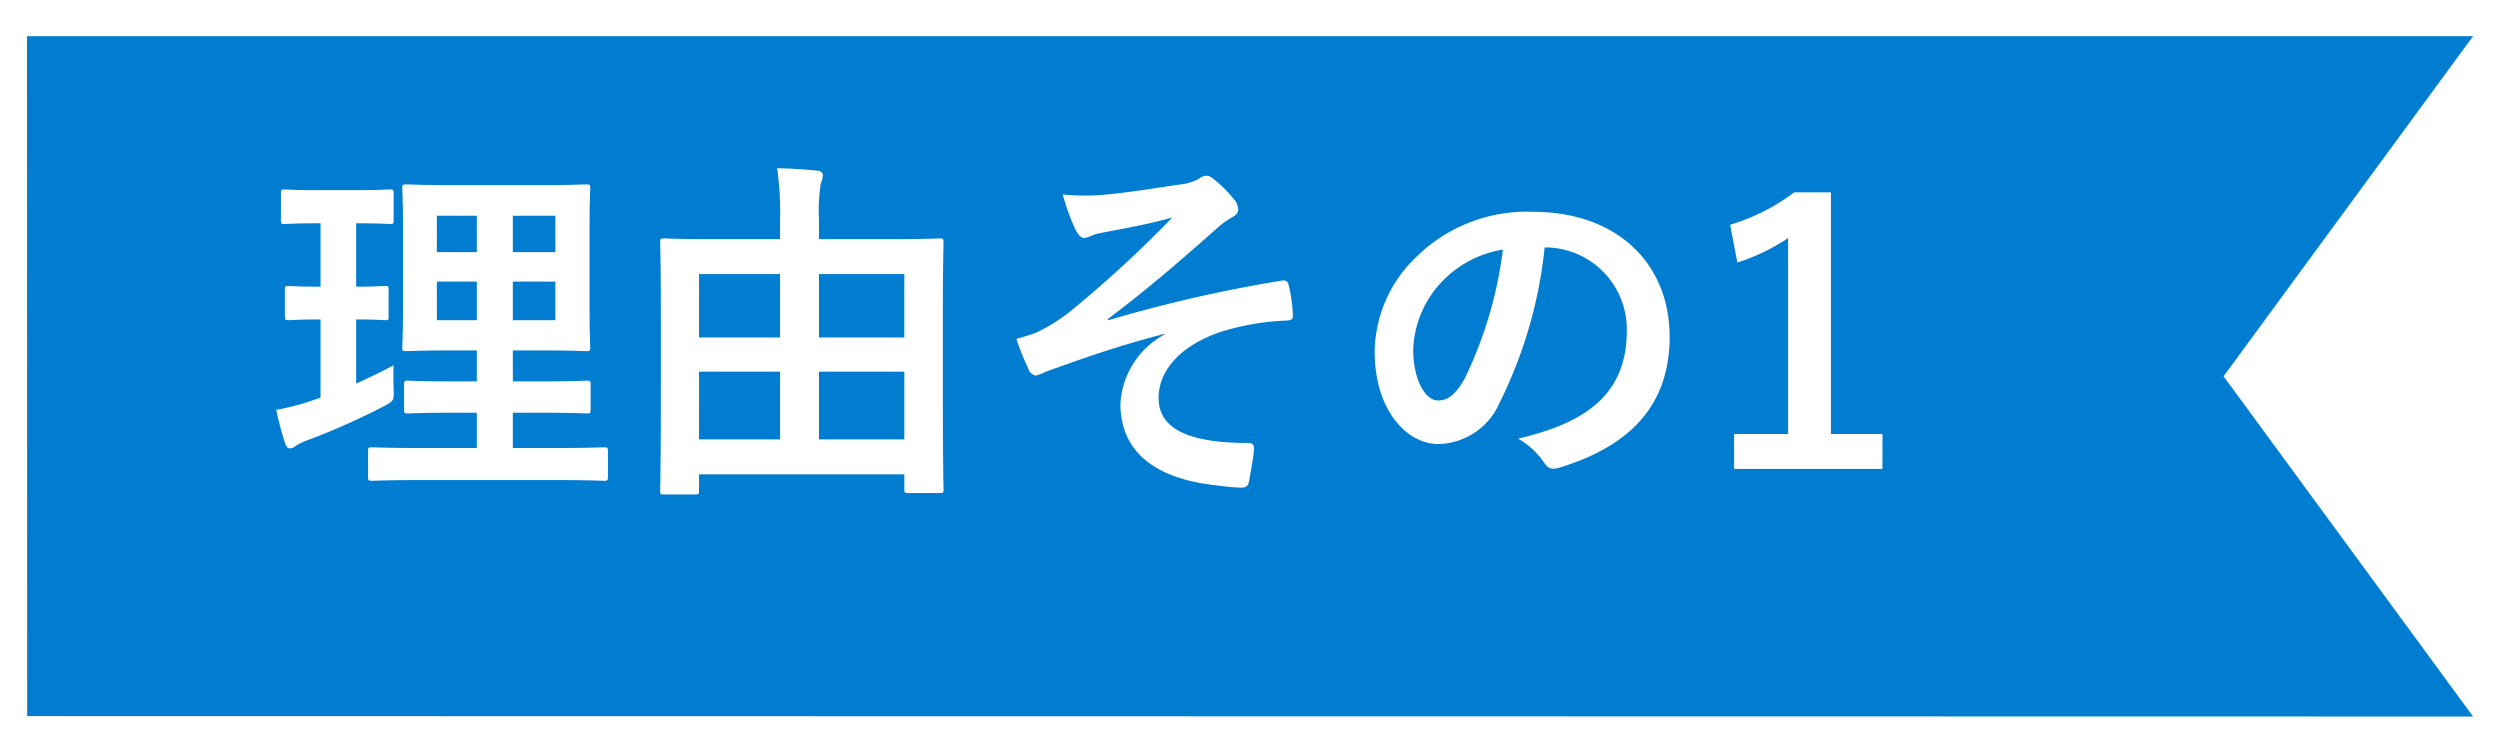
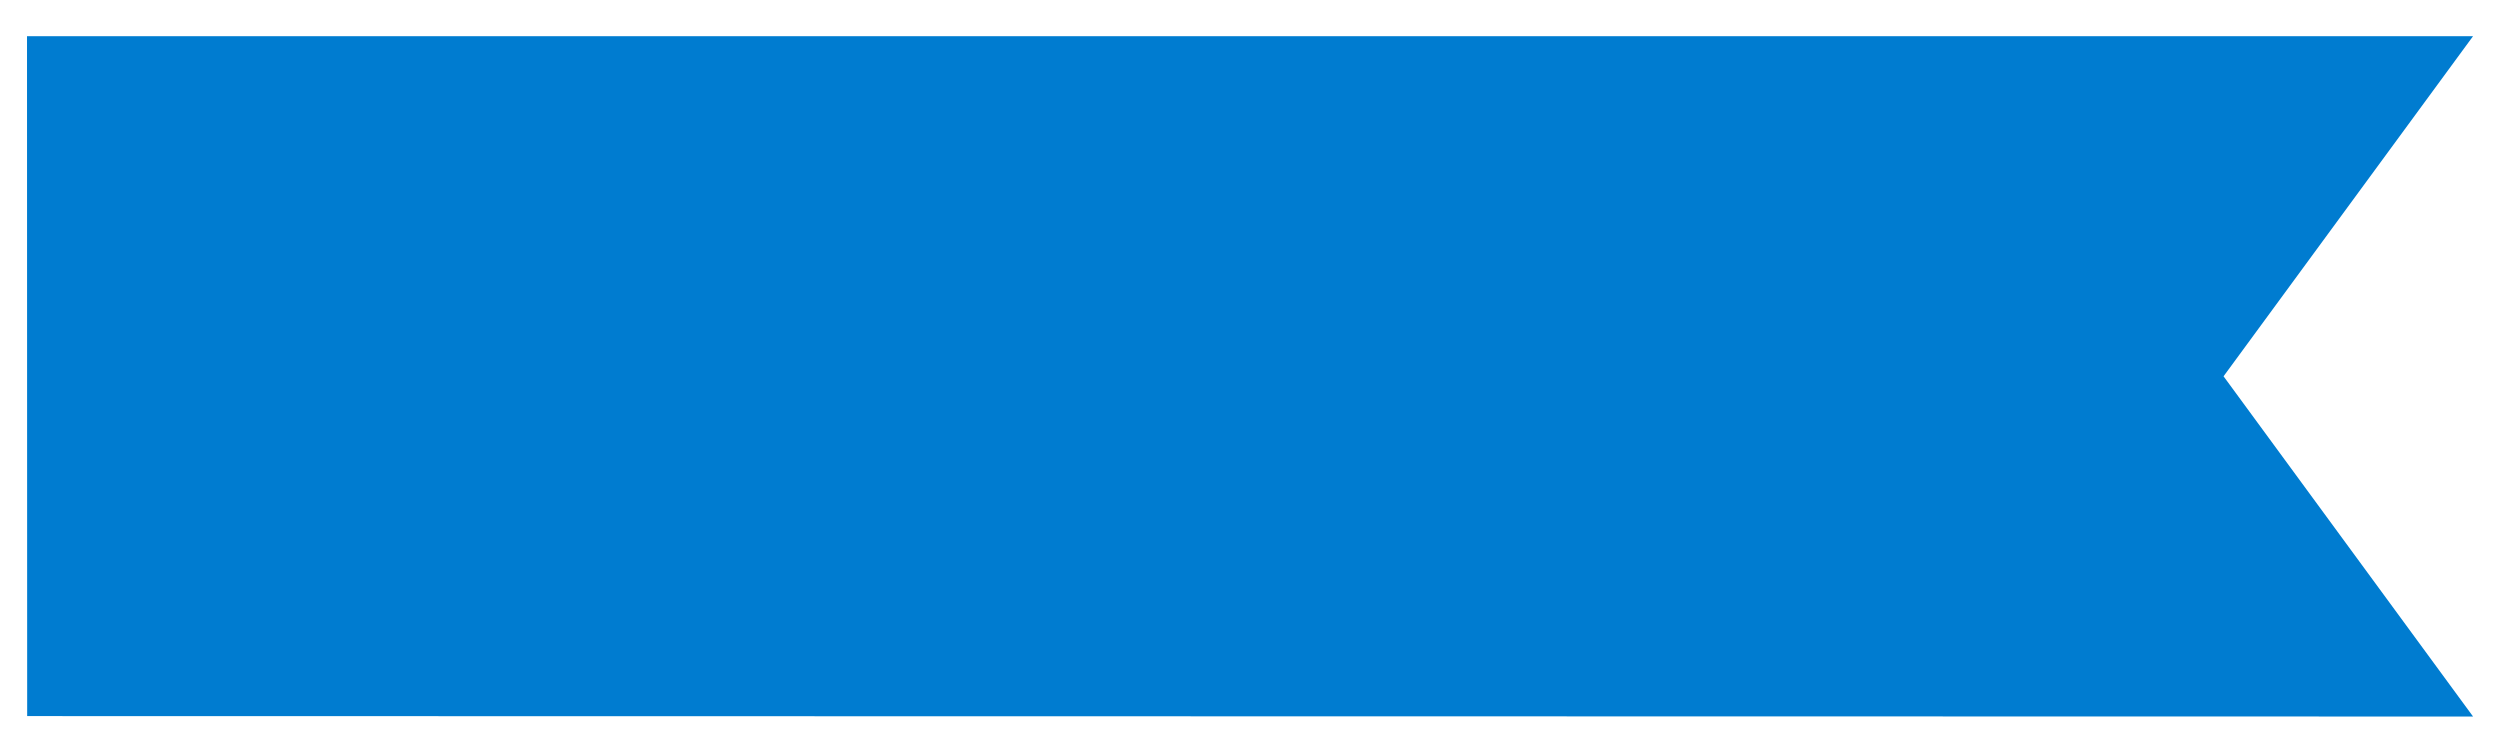
<svg xmlns="http://www.w3.org/2000/svg" width="138.833" height="41.288" viewBox="0 0 138.833 41.288">
  <defs>
    <filter id="パス_2023" x="0" y="0" width="138.833" height="41.288" filterUnits="userSpaceOnUse">
      <feOffset dx="1" dy="2" input="SourceAlpha" />
      <feGaussianBlur stdDeviation="0.5" result="blur" />
      <feFlood flood-opacity="0.161" />
      <feComposite operator="in" in2="blur" />
      <feComposite in="SourceGraphic" />
    </filter>
  </defs>
  <g id="about_reason_txt_01" transform="translate(-676.5 -606)">
    <g transform="matrix(1, 0, 0, 1, 676.5, 606)" filter="url(#パス_2023)">
      <path id="パス_2023-2" data-name="パス 2023" d="M219.909,279.857l135.828.024-13.856-18.894L355.736,242.1H310.5l-90.6,0Z" transform="translate(-219.4 -242.09)" fill="#007cd0" />
    </g>
-     <path id="パス_2024" data-name="パス 2024" d="M16.28.66c1.96,0,2.66.04,2.76.04.2,0,.22-.02.22-.22V-.94c0-.2-.02-.22-.22-.22-.1,0-.8.04-2.76.04h-2.3V-3.08H15.5c1.82,0,2.46.04,2.58.04.2,0,.22-.02.22-.22V-4.64c0-.2-.02-.22-.22-.22-.12,0-.76.04-2.58.04H13.98V-6.54h1.46c1.84,0,2.48.04,2.62.04.2,0,.22-.02.22-.2,0-.12-.04-.76-.04-2.22v-4.44c0-1.42.04-2.06.04-2.18,0-.2-.02-.22-.22-.22-.14,0-.78.04-2.62.04H10.68c-1.82,0-2.48-.04-2.6-.04-.22,0-.24.02-.24.22,0,.14.04.76.04,2.18v4.44c0,1.46-.04,2.1-.04,2.22,0,.18.02.2.24.2.12,0,.78-.04,2.6-.04h1.3v1.72H10.74c-1.84,0-2.46-.04-2.58-.04-.2,0-.22.02-.22.22v1.38c0,.2.02.22.22.22.12,0,.74-.04,2.58-.04h1.24v1.96H8.94c-1.98,0-2.66-.04-2.78-.04-.2,0-.22.02-.22.22V.48c0,.2.02.22.22.22.12,0,.8-.04,2.78-.04Zm.06-8.88H13.98v-2.14h2.36Zm0-5.8V-12H13.98v-2.02ZM9.76-8.22v-2.14h2.22v2.14Zm0-3.78v-2.02h2.22V-12ZM5.28-8.26c1.1,0,1.48.04,1.6.04.2,0,.2-.02.2-.22V-9.88c0-.22,0-.24-.2-.24-.12,0-.5.04-1.6.04V-13.6c1.34,0,1.76.04,1.86.04.2,0,.22-.02.22-.22v-1.46c0-.22-.02-.24-.22-.24-.1,0-.52.04-1.88.04H3.18c-1.34,0-1.76-.04-1.88-.04-.18,0-.2.02-.2.24v1.46c0,.2.02.22.2.22.12,0,.54-.04,1.88-.04H3.3v3.52c-1.26,0-1.64-.04-1.76-.04-.2,0-.22.02-.22.24v1.44c0,.2.02.22.22.22.12,0,.5-.04,1.76-.04v4.34l-.58.2a13.7,13.7,0,0,1-1.88.48,17.754,17.754,0,0,0,.5,1.88c.08.2.16.26.26.26a.458.458,0,0,0,.32-.14,3.565,3.565,0,0,1,.62-.3A39.045,39.045,0,0,0,6.86-3.46c.52-.3.52-.3.5-.96-.02-.44-.02-.96,0-1.3-.7.38-1.38.7-2.08,1.02ZM24.1,1.46c.2,0,.22-.02.22-.2V.34h11.4v.84c0,.18.02.2.22.2h1.74c.2,0,.22-.02.22-.2,0-.12-.04-1.04-.04-5.8v-3.9c0-2.94.04-3.9.04-4.02,0-.2-.02-.22-.22-.22-.14,0-.8.04-2.72.04H30.98V-13.8a9.708,9.708,0,0,1,.1-2,1.855,1.855,0,0,0,.12-.48.275.275,0,0,0-.3-.24c-.7-.08-1.48-.12-2.24-.14a18.078,18.078,0,0,1,.16,2.88v1.06H25.1c-1.92,0-2.58-.04-2.72-.04-.2,0-.22.02-.22.22,0,.12.04,1.08.04,4.48v3.48c0,4.78-.04,5.7-.04,5.84,0,.18.02.2.22.2ZM30.98-1.6V-5.36h4.74V-1.6Zm-6.66,0V-5.36h4.5V-1.6Zm11.4-9.18v3.52H30.98v-3.52Zm-11.4,0h4.5v3.52h-4.5ZM50.16-7.42a4.665,4.665,0,0,0-2.44,3.86c0,2.42,1.64,4.14,5.4,4.52a11.519,11.519,0,0,0,1.32.12c.28,0,.4-.12.44-.44.06-.36.22-1.18.26-1.68.02-.26-.1-.36-.3-.36-2.9,0-5-.58-5-2.5,0-1.44,1.1-2.86,3.42-3.66a14.02,14.02,0,0,1,3.72-.64c.22-.02.34-.08.32-.28a8.682,8.682,0,0,0-.22-1.62c-.04-.22-.12-.36-.38-.32a78.076,78.076,0,0,0-9.64,2.2l-.04-.06C49.3-10,51-11.48,53.08-13.32a4.79,4.79,0,0,1,.82-.6c.24-.12.36-.26.36-.46a.907.907,0,0,0-.24-.56,6.668,6.668,0,0,0-.98-1c-.24-.2-.36-.3-.54-.3a.639.639,0,0,0-.38.14,2.625,2.625,0,0,1-1.06.34c-1.76.26-3.22.5-4.56.6a13.1,13.1,0,0,1-1.98-.04,11.552,11.552,0,0,0,.72,1.98c.14.26.3.44.48.44a2.1,2.1,0,0,0,.56-.2c.3-.08.46-.1.76-.16,1.26-.24,2.34-.44,3.56-.78a65.762,65.762,0,0,1-5.7,5.24A9.805,9.805,0,0,1,42.98-7.5c-.42.14-.6.2-1.04.32a15.254,15.254,0,0,0,.66,1.64.584.584,0,0,0,.4.4,2.3,2.3,0,0,0,.58-.22c1.7-.6,3.6-1.32,6.58-2.1Zm21.2-4.84a4.543,4.543,0,0,1,4.48,4.64c0,3.78-2.66,5.18-6.04,5.98A4.242,4.242,0,0,1,71.2-.38c.26.4.44.48.86.36,4.06-1.22,6.16-3.56,6.16-7.28,0-3.98-2.82-6.94-7.62-6.94a8.752,8.752,0,0,0-6.5,2.56,7.369,7.369,0,0,0-2.26,5.2c0,3.26,1.78,5.14,3.54,5.14a3.8,3.8,0,0,0,3.4-2.3,25.043,25.043,0,0,0,2.5-8.62Zm-2.4.12a22.851,22.851,0,0,1-2.12,7.16c-.54.96-.98,1.22-1.5,1.22-.62,0-1.36-1.02-1.36-2.86a5.759,5.759,0,0,1,1.56-3.7A6.023,6.023,0,0,1,68.96-12.14Zm18.22-3.18H85.14a11.272,11.272,0,0,1-3.56,1.8l.4,2.1a11.216,11.216,0,0,0,2.82-1.36V-1.9h-3V.04h8.24V-1.9H87.18Z" transform="translate(691 632)" fill="#fff" />
  </g>
</svg>